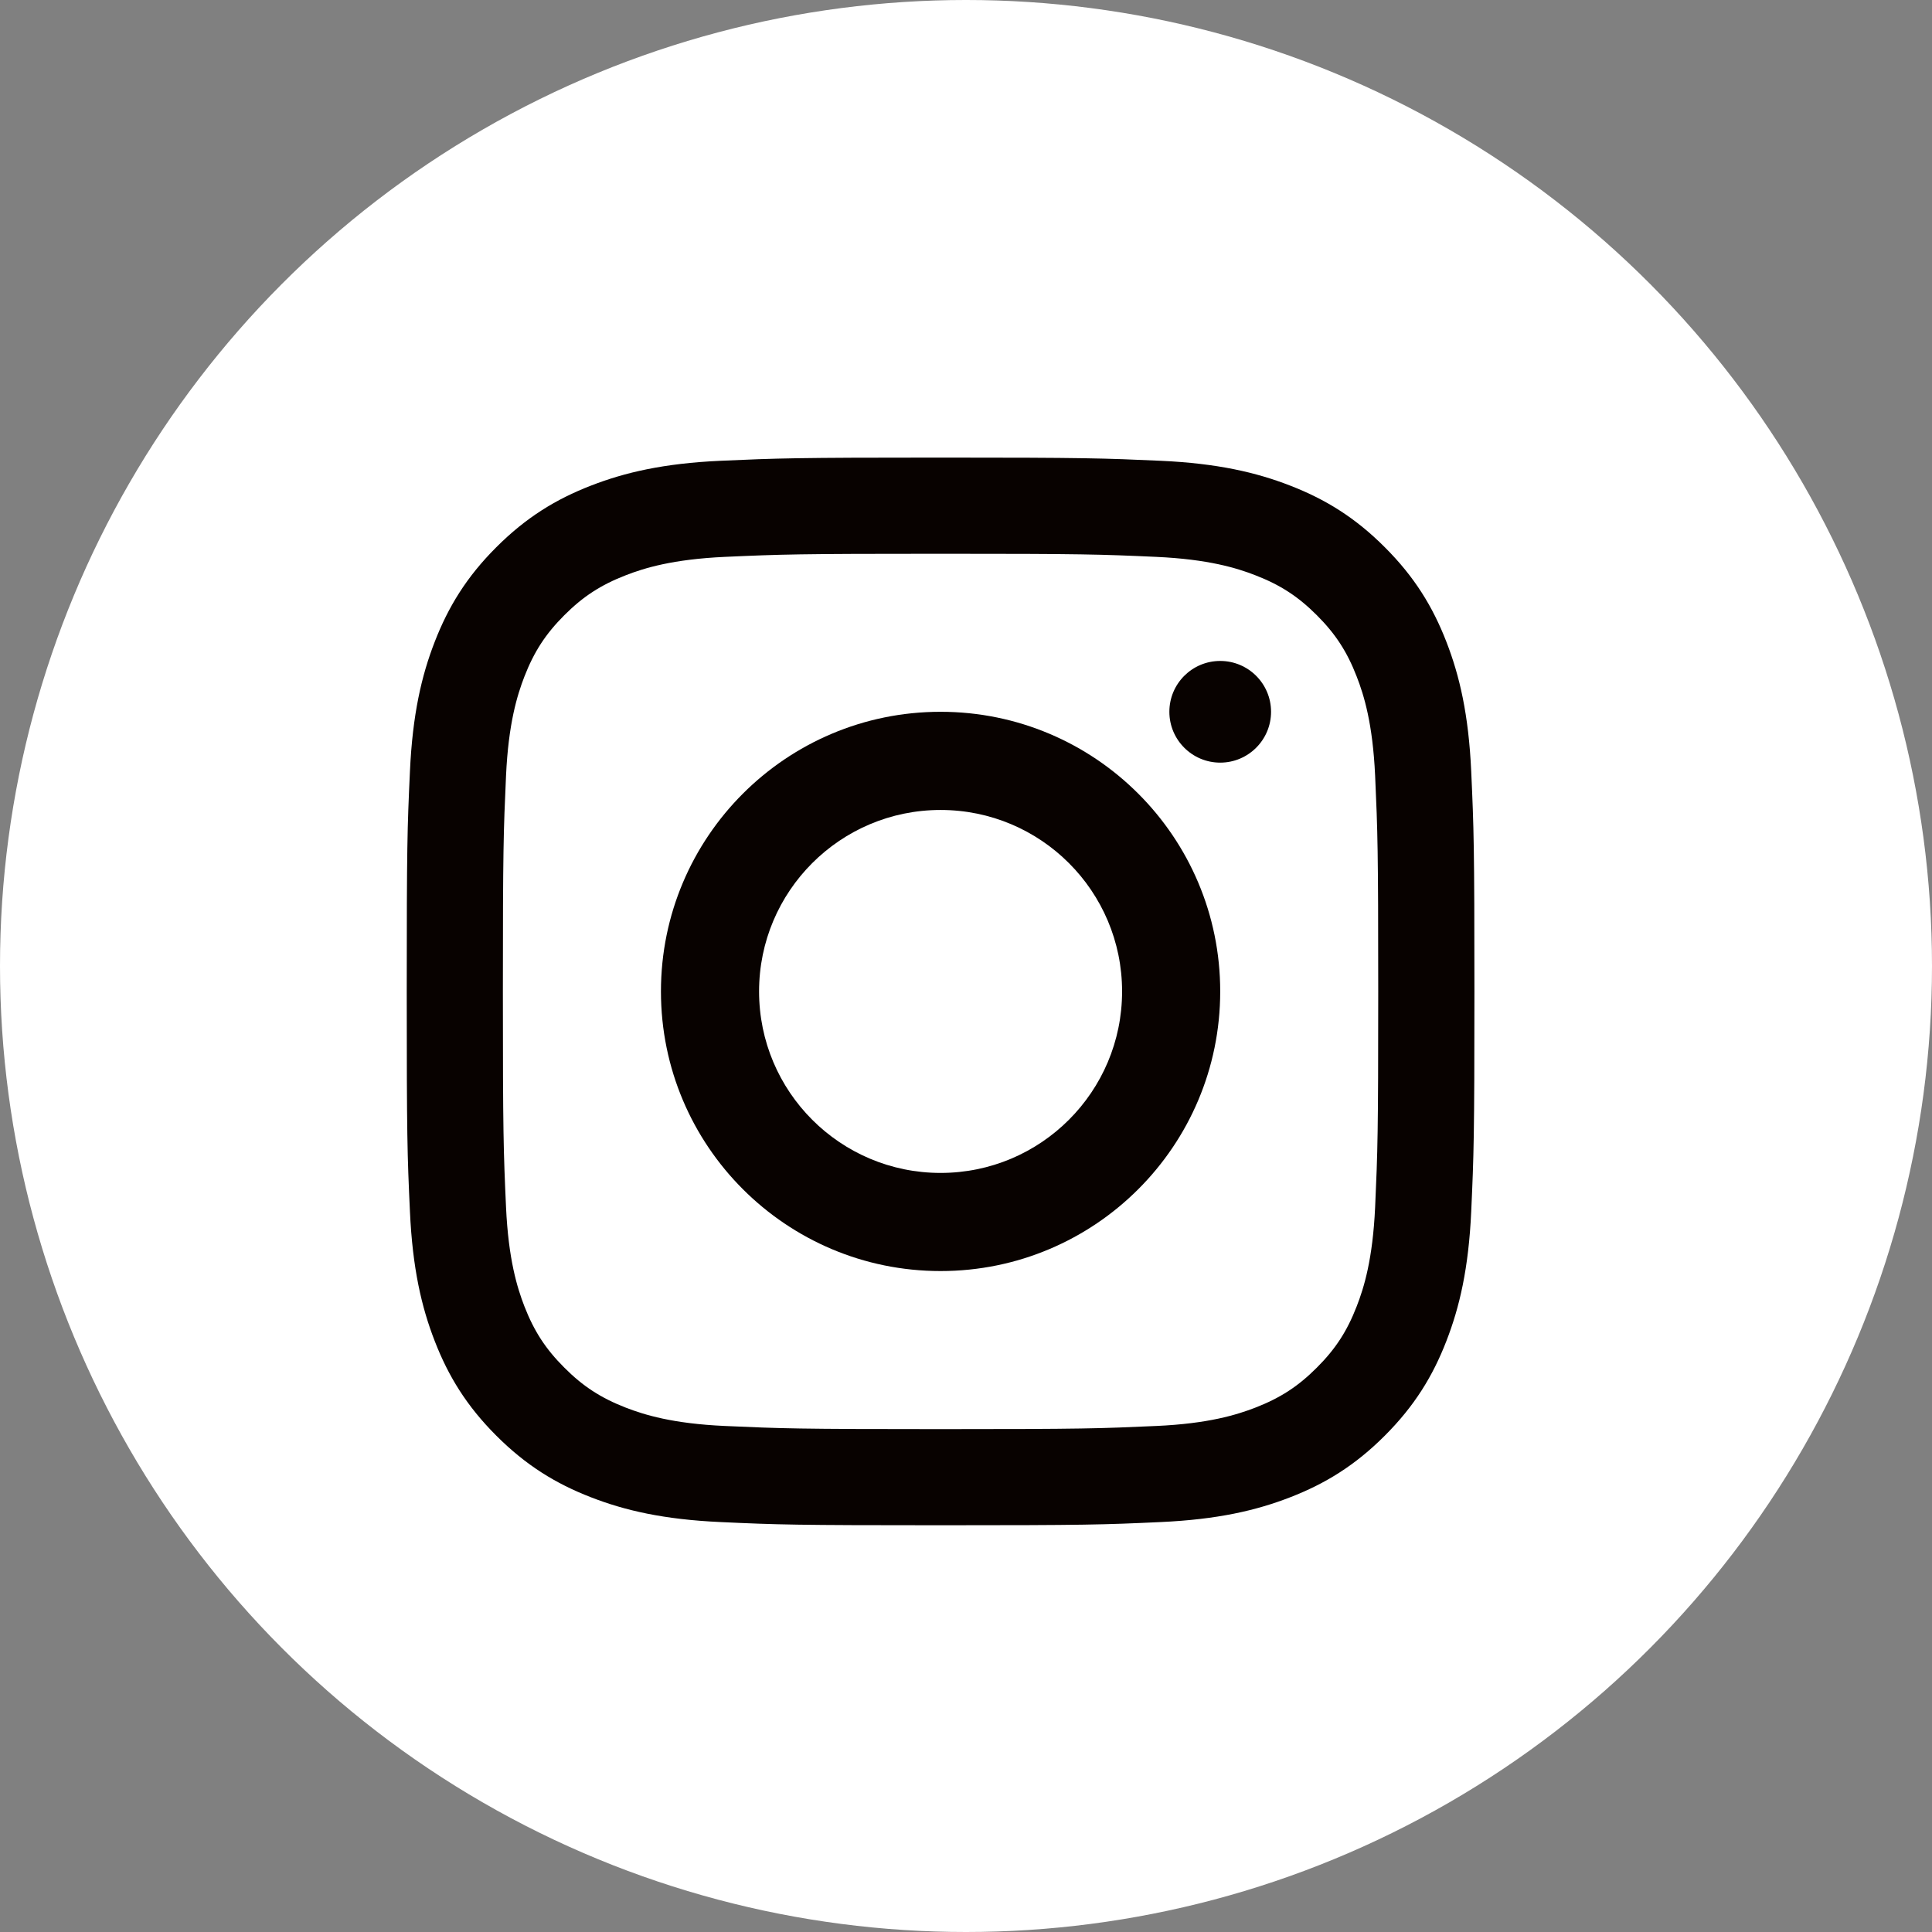
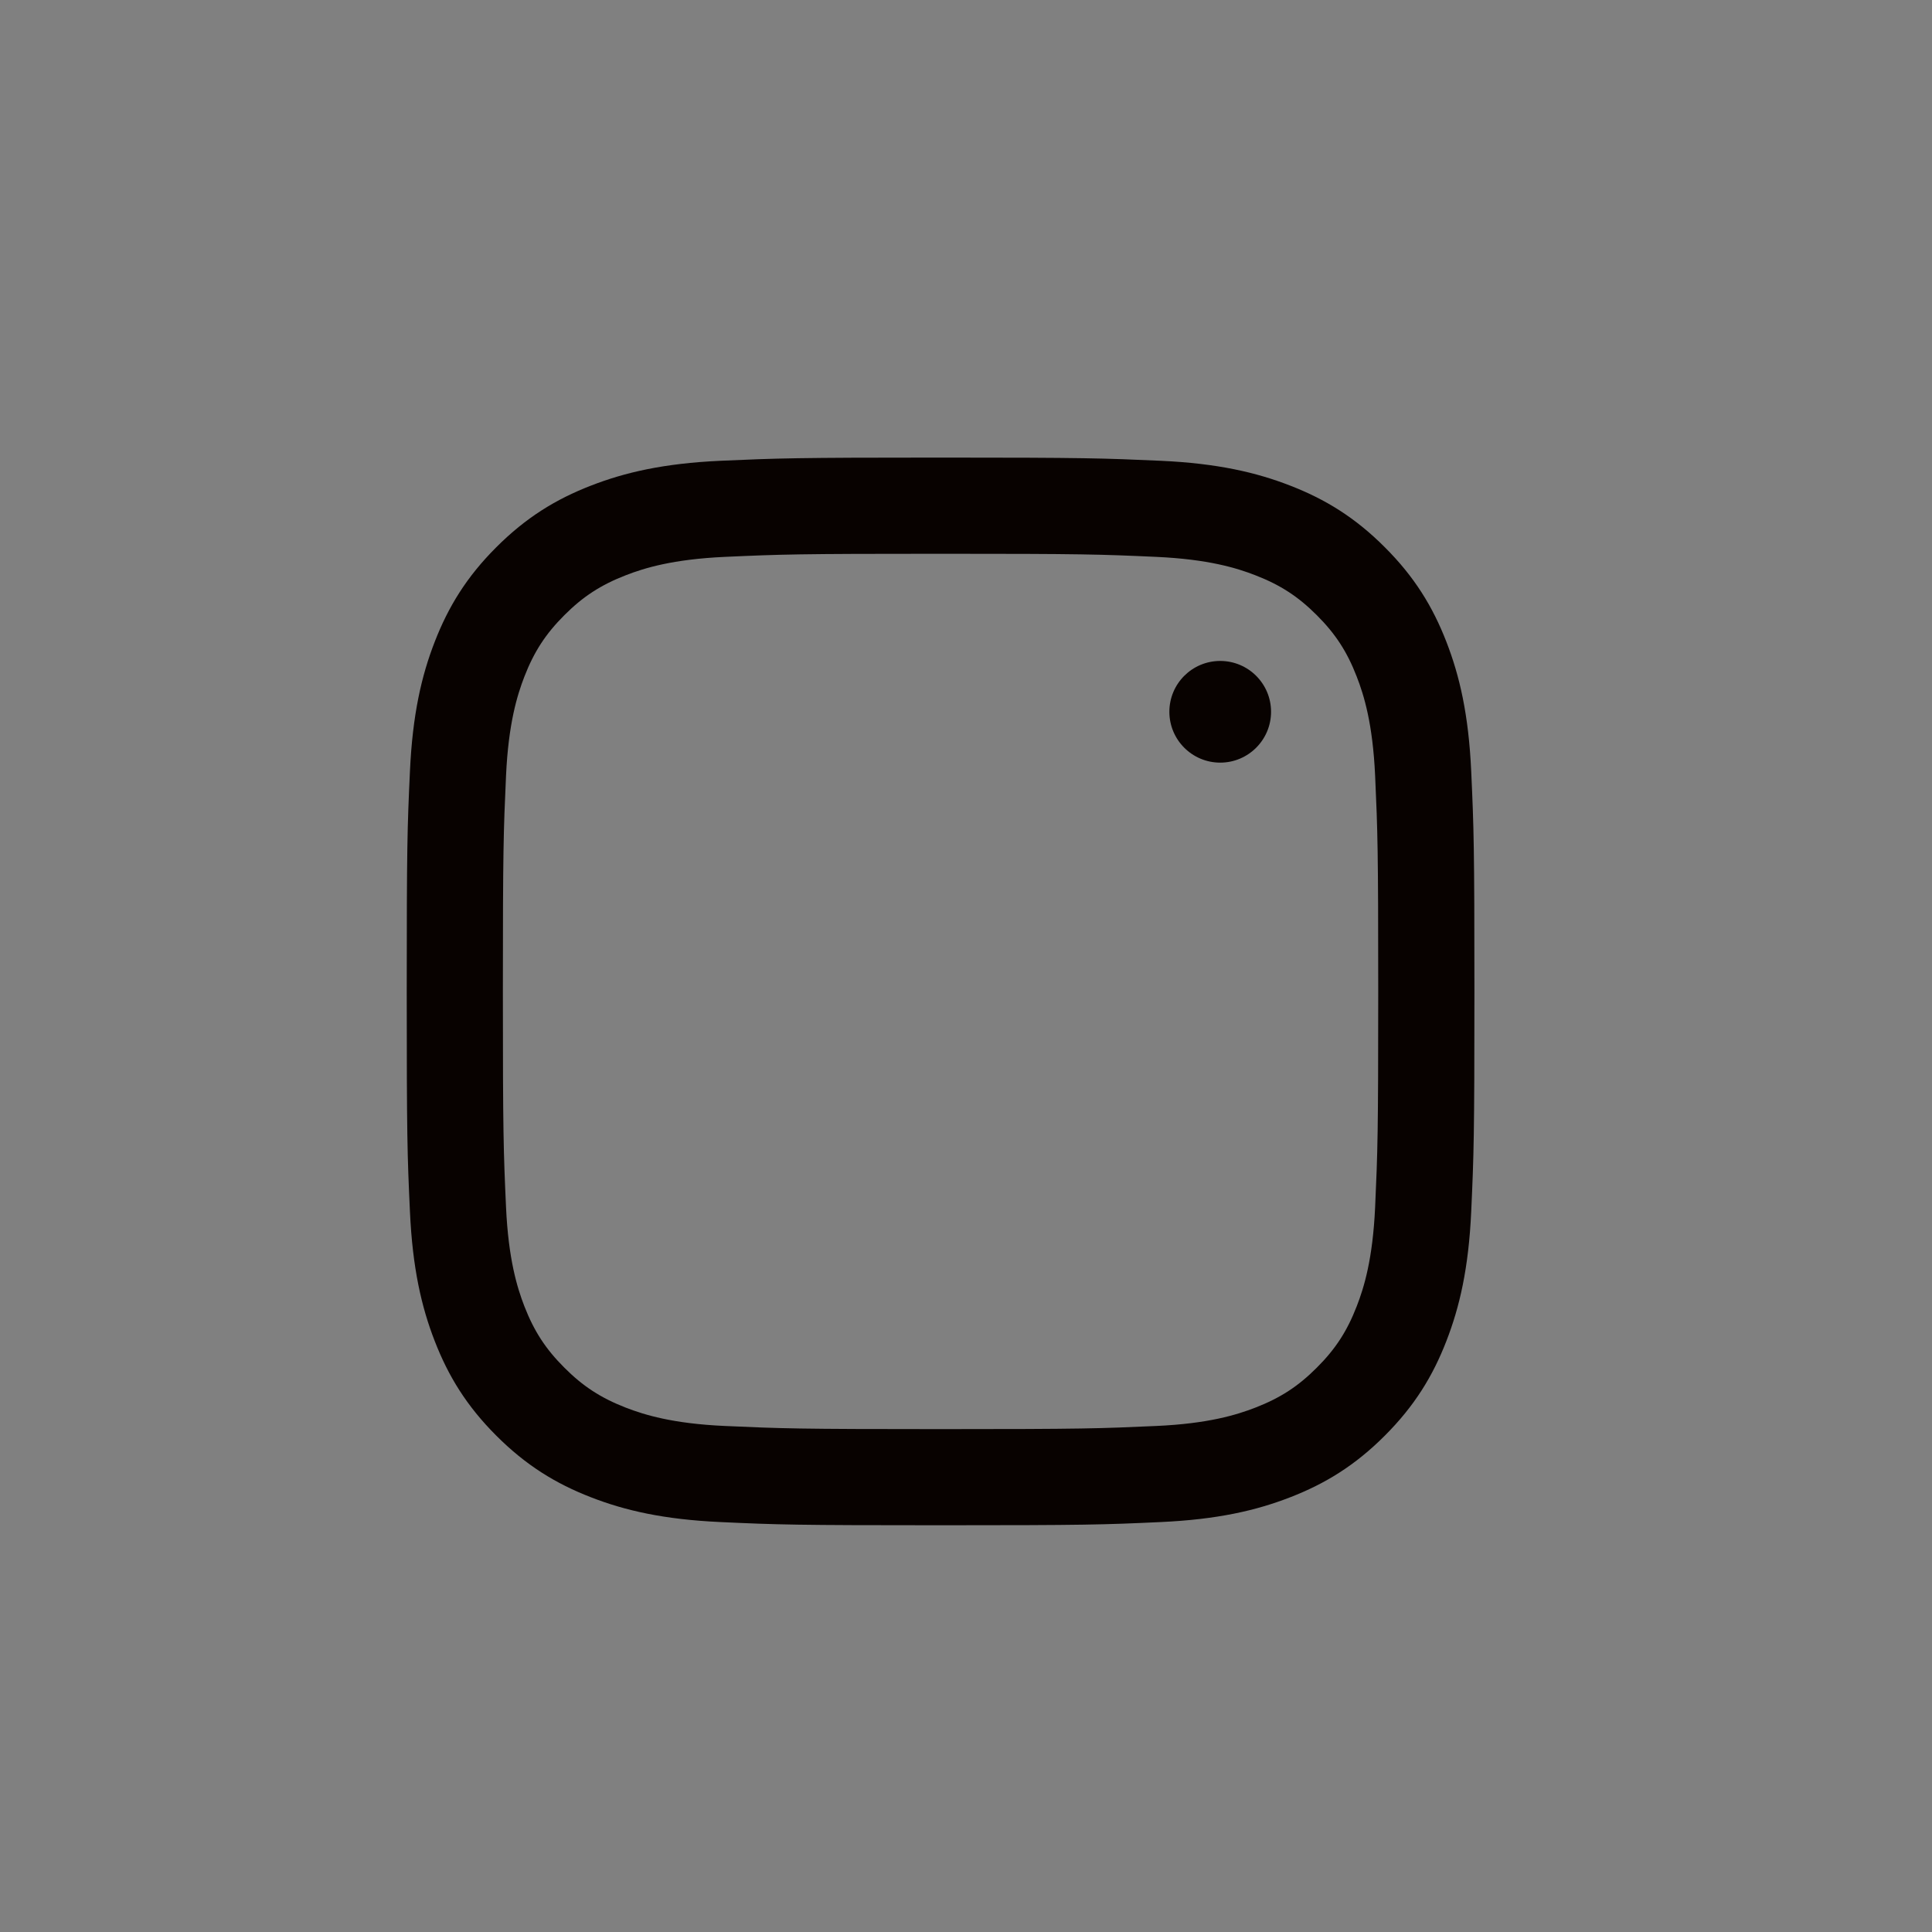
<svg xmlns="http://www.w3.org/2000/svg" width="38px" height="38px" viewBox="0 0 38 38" version="1.1">
  <rect x="0" y="0" width="38" height="38" fill="#808080" stroke="none" />
  <title>Group 2</title>
  <desc>Created with Sketch.</desc>
  <g id="Symbols" stroke="none" stroke-width="1" fill="none" fill-rule="evenodd">
    <g id="Footer---Mobile" transform="translate(-32, -1156)">
      <g id="Group-2" transform="translate(32, 1156)">
-         <circle id="Oval" fill="#FFFFFF" cx="19" cy="19" r="19" />
        <path d="M18.5,9 C15.648,9 15.291,9.013 14.17,9.063 C13.053,9.114 12.29,9.292 11.622,9.552 C10.931,9.82 10.346,10.179 9.762,10.763 C9.178,11.346 8.819,11.932 8.551,12.622 C8.291,13.29 8.114,14.053 8.063,15.171 C8.011,16.291 8,16.649 8,19.5 C8,22.352 8.011,22.709 8.063,23.83 C8.114,24.947 8.291,25.71 8.551,26.378 C8.819,27.069 9.178,27.654 9.762,28.238 C10.346,28.822 10.931,29.181 11.622,29.449 C12.29,29.709 13.053,29.886 14.17,29.937 C15.291,29.989 15.648,30 18.5,30 C21.351,30 21.709,29.989 22.829,29.937 C23.947,29.886 24.71,29.709 25.378,29.449 C26.068,29.181 26.654,28.822 27.237,28.238 C27.821,27.654 28.18,27.069 28.448,26.378 C28.708,25.71 28.886,24.947 28.937,23.83 C28.988,22.709 29,22.352 29,19.5 C29,16.649 28.988,16.291 28.937,15.171 C28.886,14.053 28.708,13.29 28.448,12.622 C28.18,11.932 27.821,11.346 27.237,10.763 C26.654,10.179 26.068,9.82 25.378,9.552 C24.71,9.292 23.947,9.114 22.829,9.063 C21.709,9.013 21.351,9 18.5,9 M18.5,10.892 C21.304,10.892 21.635,10.903 22.743,10.953 C23.766,11 24.322,11.171 24.692,11.315 C25.183,11.505 25.533,11.733 25.9,12.1 C26.268,12.468 26.495,12.817 26.685,13.308 C26.829,13.678 27,14.234 27.047,15.257 C27.097,16.365 27.108,16.696 27.108,19.5 C27.108,22.304 27.097,22.636 27.047,23.744 C27,24.767 26.829,25.323 26.685,25.693 C26.495,26.183 26.268,26.533 25.9,26.9 C25.533,27.268 25.183,27.495 24.692,27.686 C24.322,27.829 23.766,28.001 22.743,28.047 C21.635,28.097 21.304,28.109 18.5,28.109 C15.696,28.109 15.364,28.097 14.256,28.047 C13.234,28.001 12.677,27.829 12.307,27.686 C11.817,27.495 11.467,27.268 11.1,26.9 C10.732,26.533 10.505,26.183 10.314,25.693 C10.171,25.323 10,24.767 9.953,23.744 C9.903,22.636 9.891,22.304 9.891,19.5 C9.891,16.696 9.903,16.365 9.953,15.257 C10,14.234 10.171,13.678 10.314,13.308 C10.505,12.817 10.732,12.468 11.1,12.1 C11.467,11.733 11.817,11.505 12.307,11.315 C12.677,11.171 13.234,11 14.256,10.953 C15.364,10.903 15.696,10.892 18.5,10.892" id="Fill-3" fill="#080200" />
-         <path d="M18.5,23.07 C16.528,23.07 14.93,21.472 14.93,19.5 C14.93,17.529 16.528,15.931 18.5,15.931 C20.472,15.931 22.07,17.529 22.07,19.5 C22.07,21.472 20.472,23.07 18.5,23.07 M18.5,14 C15.462,14 13,16.463 13,19.5 C13,22.538 15.462,25 18.5,25 C21.538,25 24,22.538 24,19.5 C24,16.463 21.538,14 18.5,14" id="Fill-5" fill="#080200" />
        <path d="M25,14 C25,14.552 24.552,15 24,15 C23.448,15 23,14.552 23,14 C23,13.447 23.448,13 24,13 C24.552,13 25,13.447 25,14" id="Fill-7" fill="#080200" />
      </g>
    </g>
  </g>
</svg>